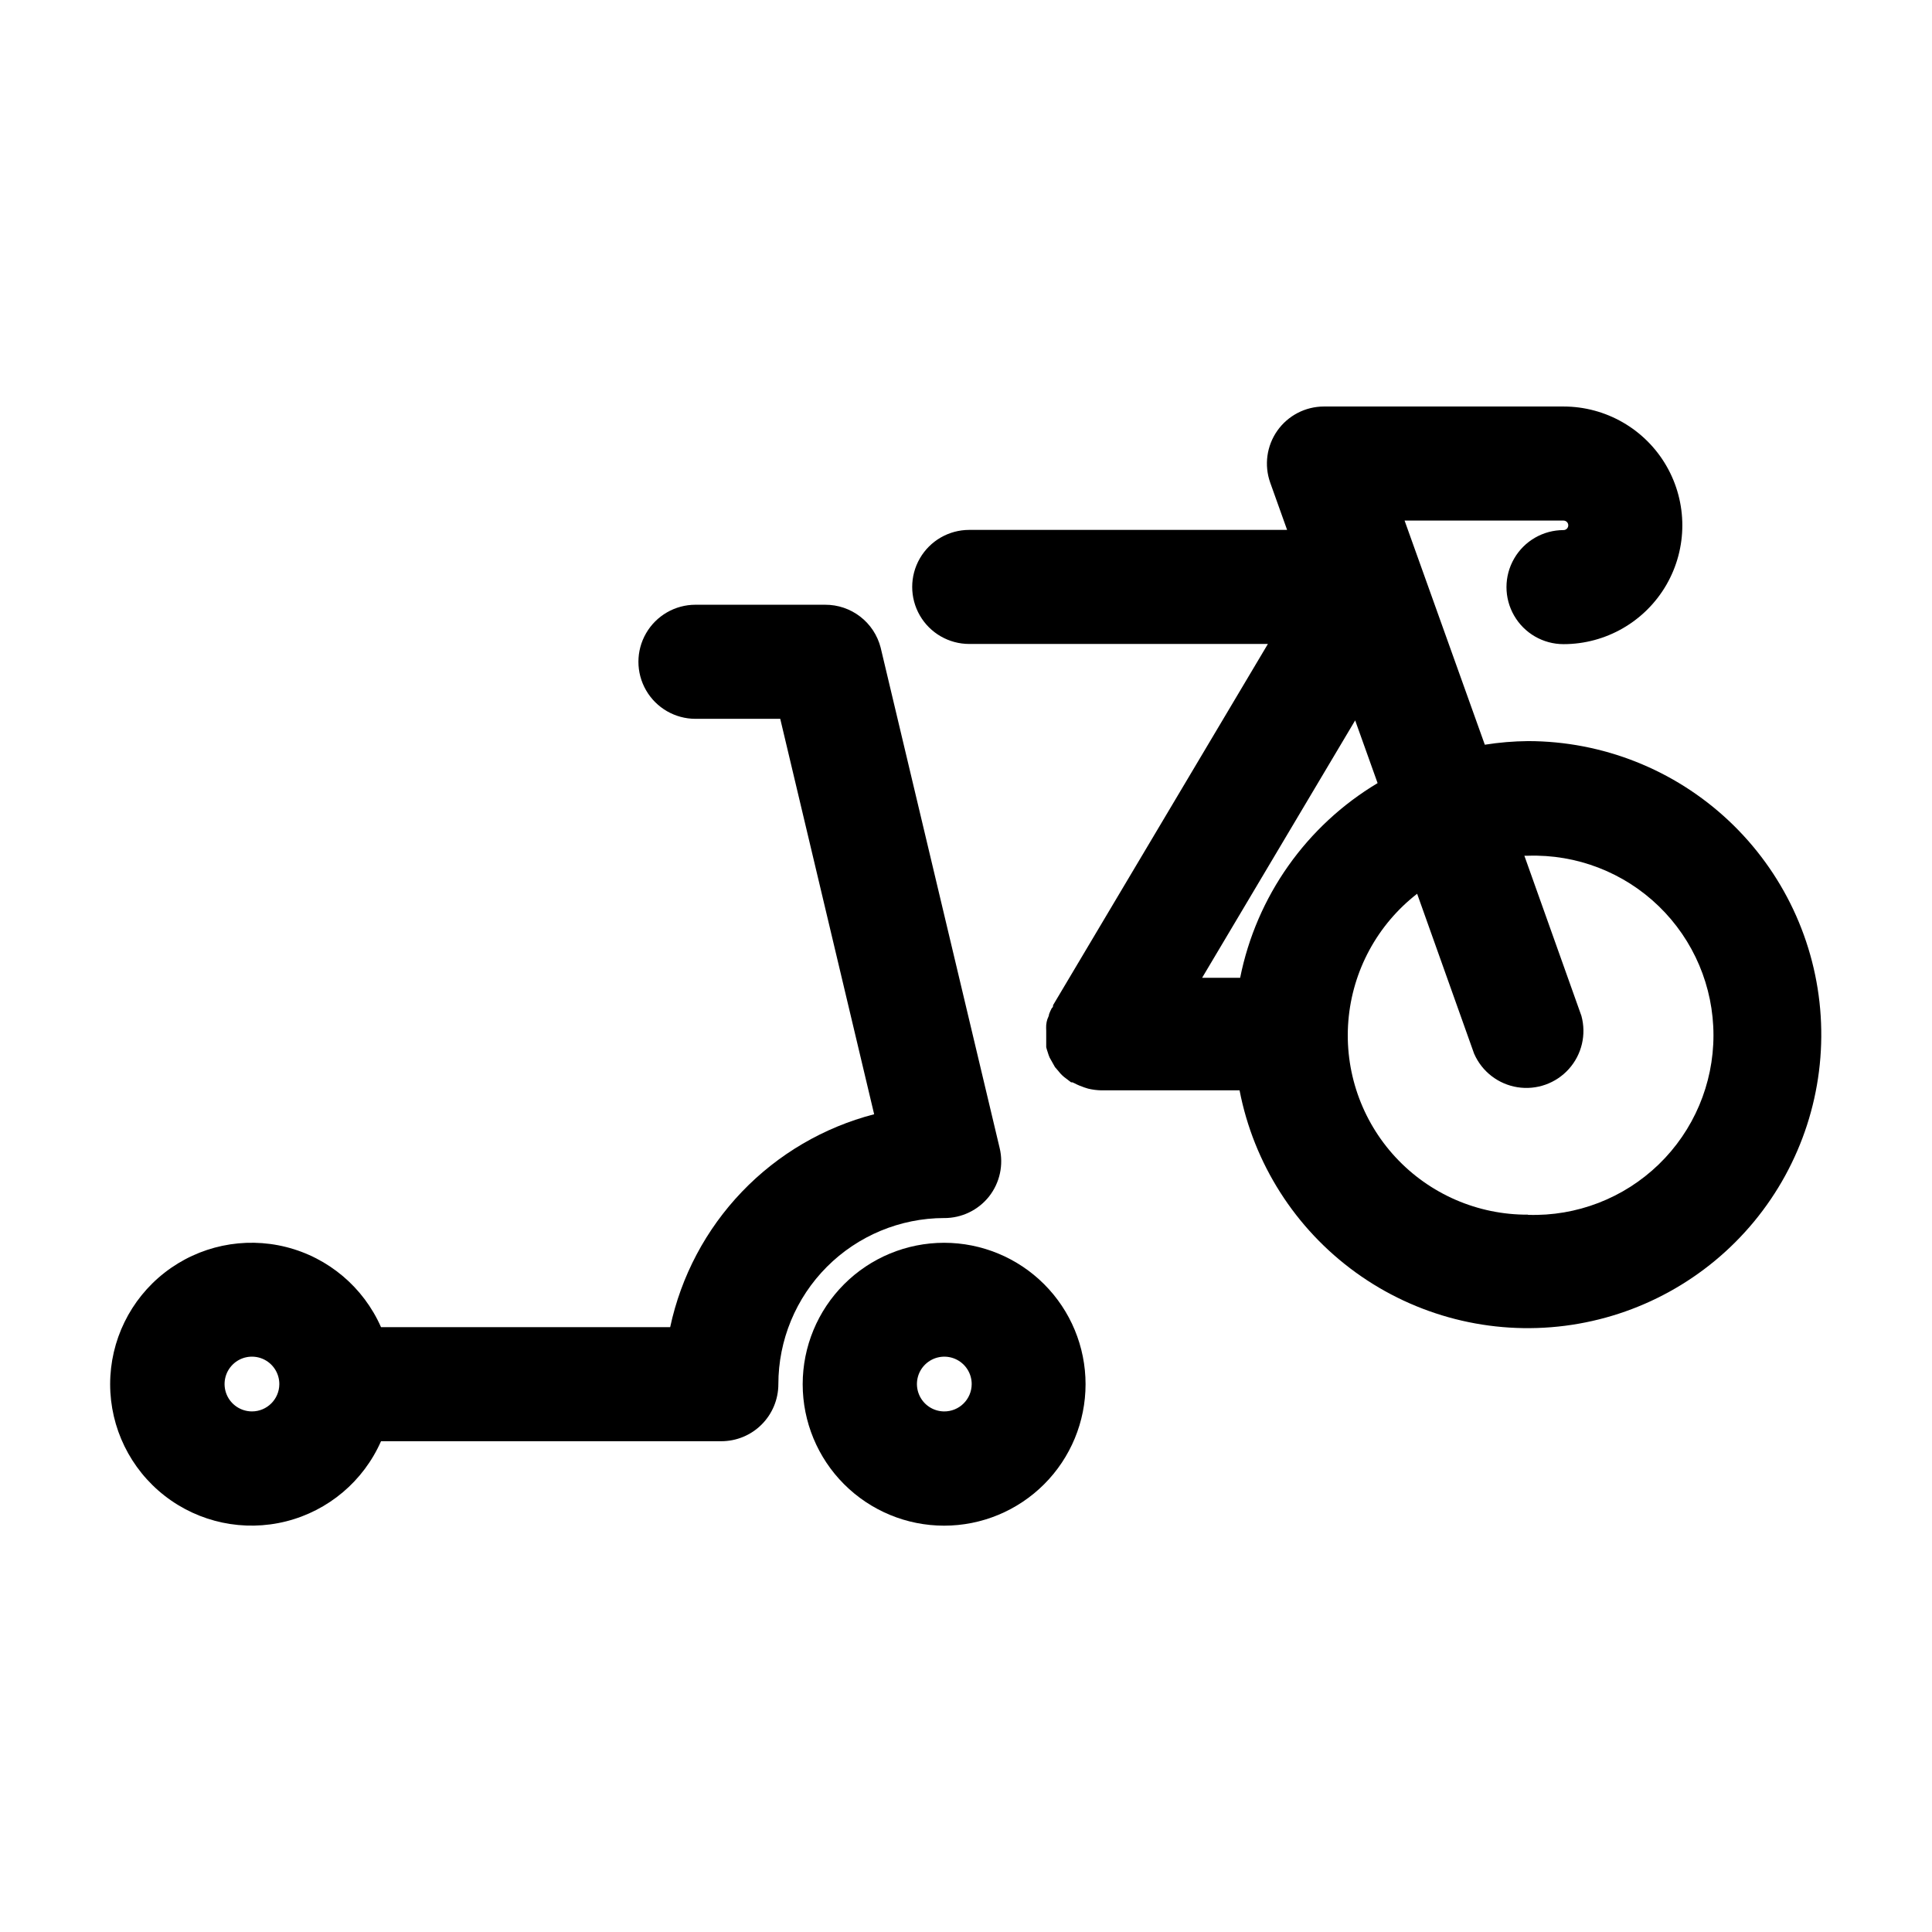
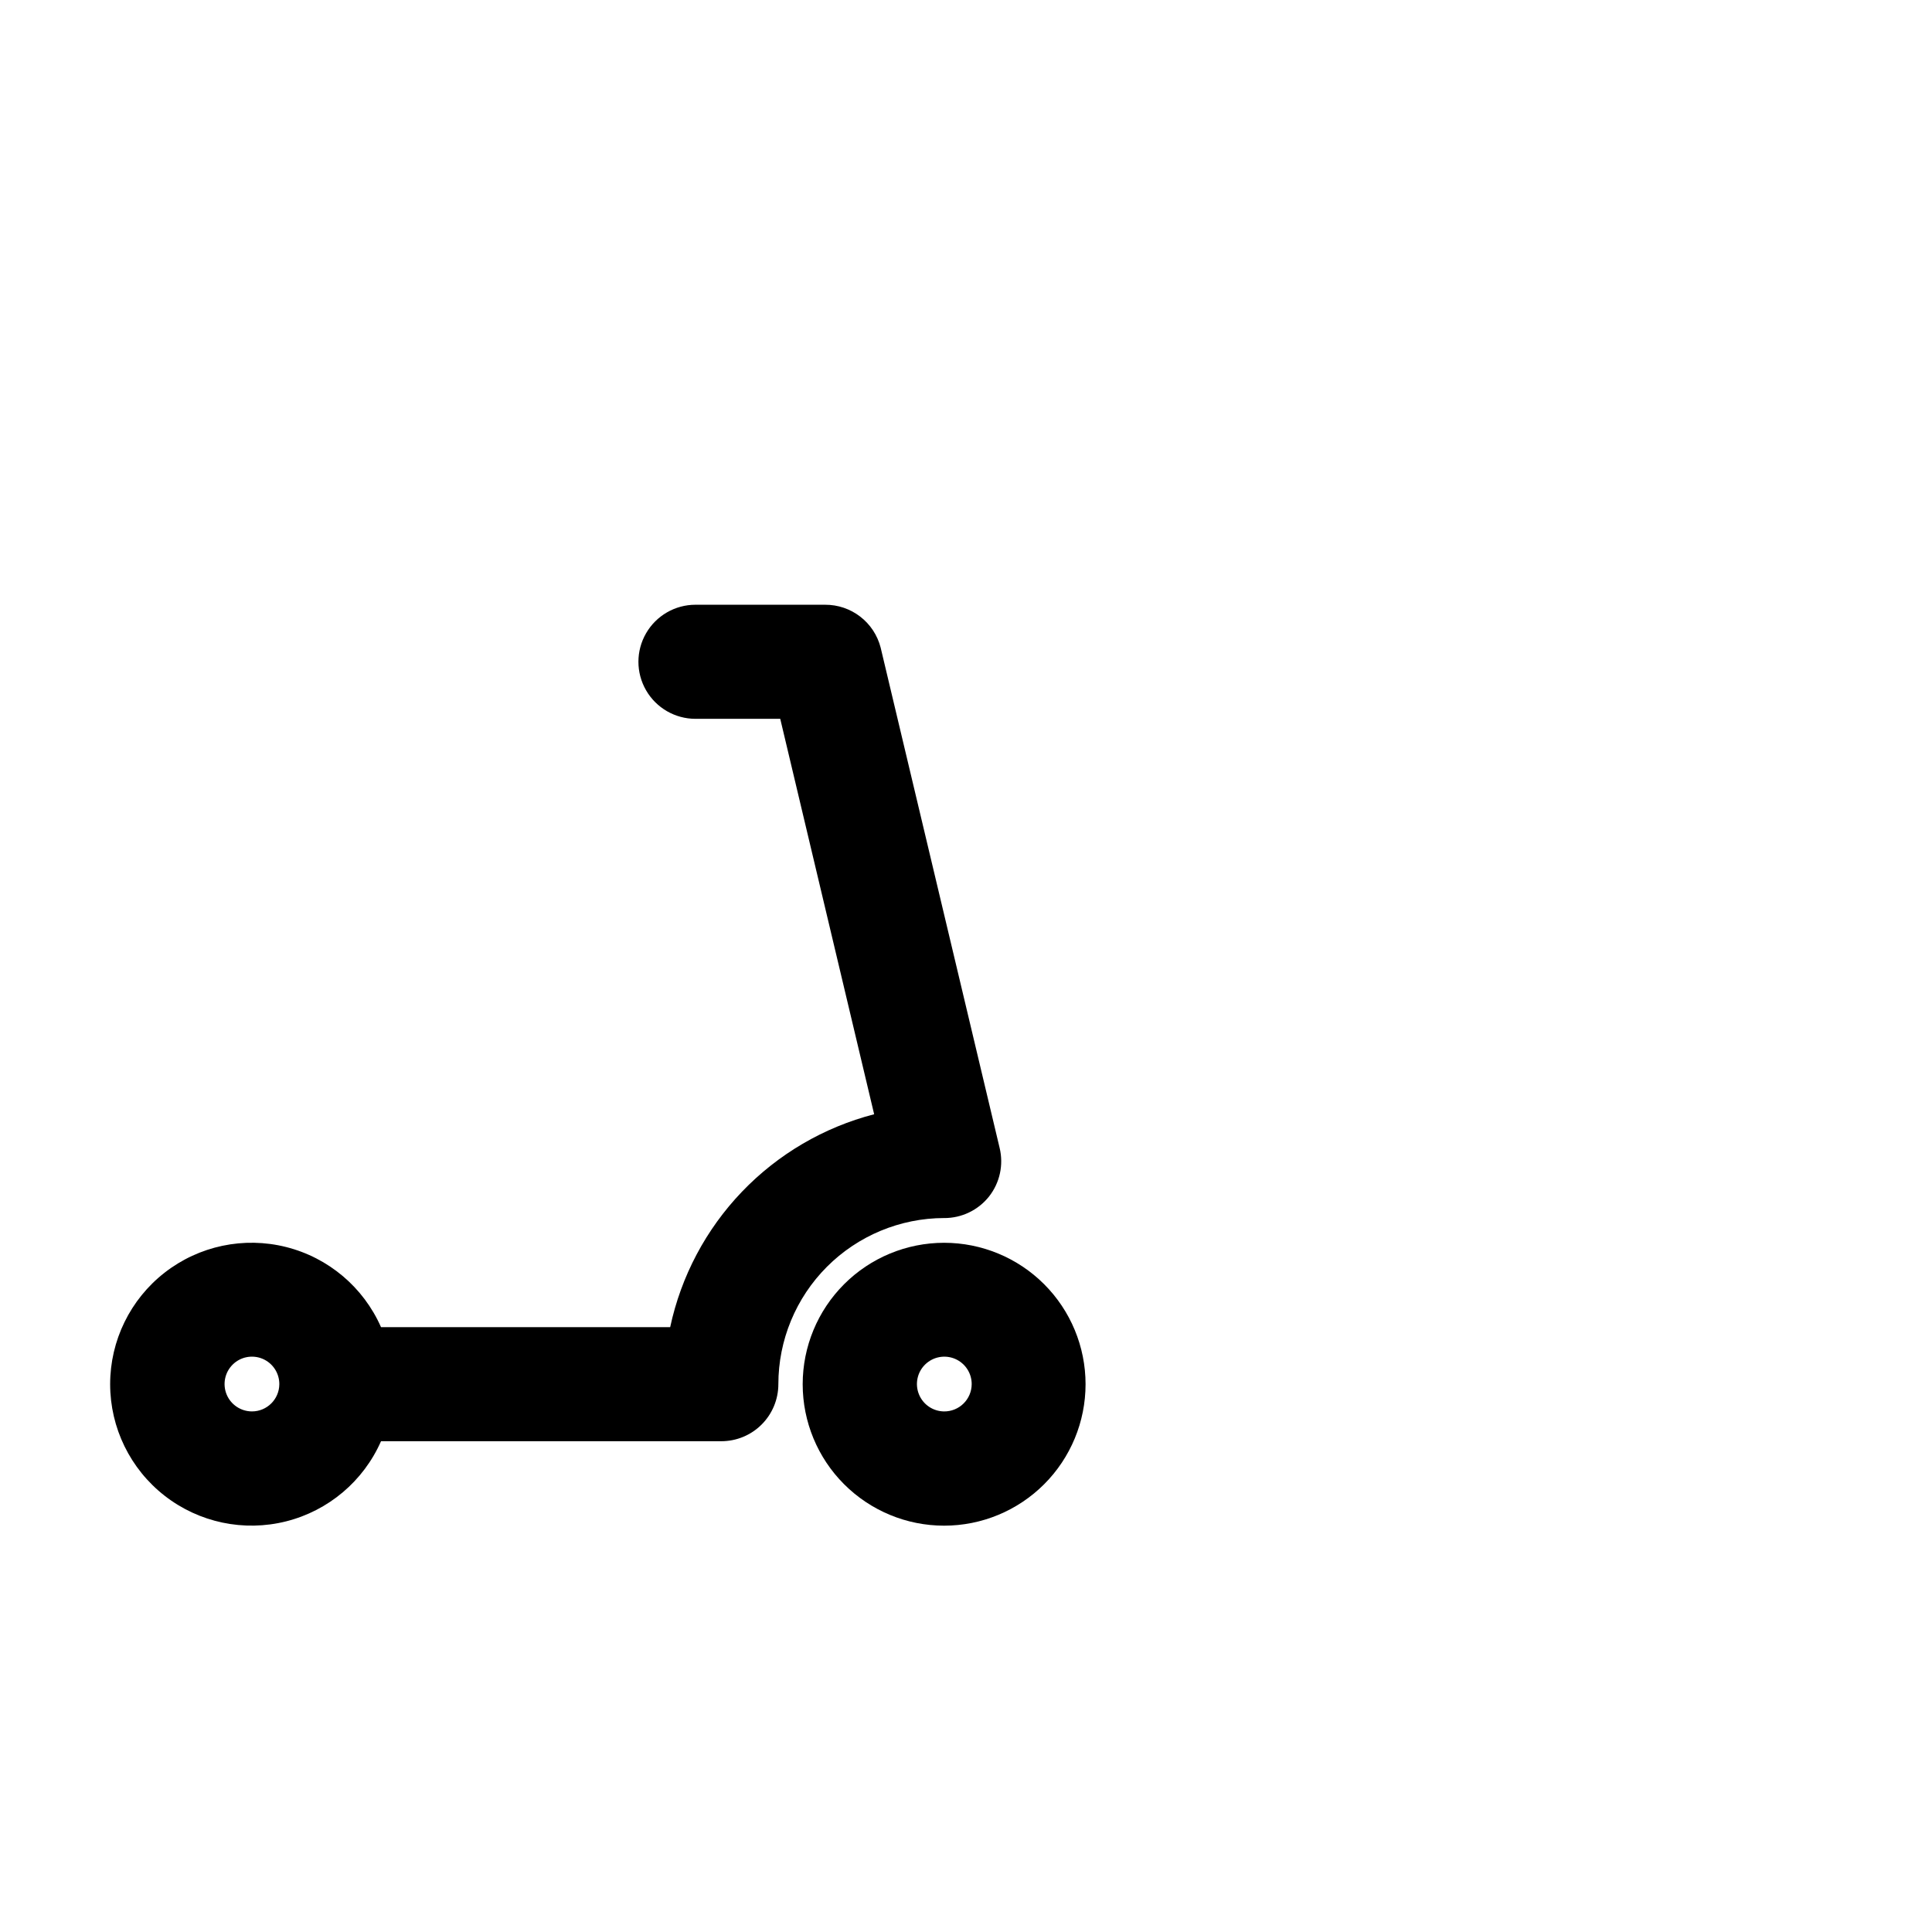
<svg xmlns="http://www.w3.org/2000/svg" fill="#000000" width="800px" height="800px" version="1.1" viewBox="144 144 512 512">
  <g>
-     <path d="m548.93 340.4c-3.832 0.035-7.652 0.355-11.438 0.957l-21.262-59.398h42.121c0.695 0 1.258 0.562 1.258 1.258 0 0.695-0.562 1.262-1.258 1.262-5.402 0-10.391 2.879-13.09 7.555-2.703 4.676-2.703 10.438 0 15.113 2.699 4.68 7.688 7.559 13.09 7.559 11.246 0 21.645-6 27.27-15.742 5.621-9.742 5.621-21.746 0-31.488-5.625-9.742-16.023-15.746-27.27-15.746h-63.531c-4.898 0.016-9.488 2.402-12.312 6.406-2.82 4.004-3.527 9.129-1.895 13.746l4.484 12.543-84.238 0.004c-5.398 0-10.391 2.879-13.09 7.555s-2.699 10.438 0 15.117c2.699 4.676 7.691 7.555 13.09 7.555h79.148l-56.93 95.723c0 0.301 0 0.555-0.352 0.805l-0.004 0.004c-0.266 0.508-0.5 1.027-0.703 1.562 0 0.453-0.301 0.906-0.453 1.359s-0.25 0.957-0.301 1.461h-0.004c-0.027 0.535-0.027 1.074 0 1.613v0.906 0.402 1.664 1.359c0.113 0.461 0.246 0.914 0.406 1.359 0.137 0.48 0.305 0.953 0.504 1.41l1.414 2.516 0.957 1.109-0.004 0.004c0.293 0.375 0.609 0.73 0.957 1.059 0.344 0.328 0.715 0.633 1.109 0.906l1.258 0.957h0.352l0.555 0.25c0.84 0.445 1.719 0.812 2.621 1.109l0.957 0.301v0.004c1.121 0.27 2.269 0.422 3.426 0.453h36.727c3.754 19.41 14.754 36.664 30.773 48.258 16.016 11.59 35.848 16.645 55.457 14.141 19.613-2.504 37.535-12.387 50.125-27.629 12.59-15.246 18.902-34.711 17.652-54.445-1.246-19.73-9.965-38.246-24.375-51.785-14.41-13.535-33.434-21.078-53.203-21.09zm-45.797-5.492 5.945 16.625c-18.879 11.289-32.109 30.023-36.426 51.59h-10.078zm45.797 130.99c-13.32 0.066-26.055-5.457-35.105-15.23-9.051-9.77-13.582-22.895-12.492-36.168s7.703-25.48 18.223-33.645l15.113 42.422 0.004-0.004c2.062 4.707 6.379 8.039 11.453 8.852 5.074 0.812 10.211-1.012 13.641-4.836 3.43-3.828 4.68-9.137 3.32-14.09l-15.113-42.422h0.957c12.887-0.418 25.395 4.406 34.66 13.375 9.266 8.969 14.496 21.316 14.496 34.211s-5.231 25.238-14.496 34.207c-9.266 8.969-21.773 13.797-34.66 13.375z" />
    <path d="m394.2 466.8c4.629 0.02 9.008-2.078 11.891-5.695 2.867-3.637 3.91-8.391 2.82-12.895l-31.535-132.61c-0.844-3.258-2.746-6.141-5.41-8.191-2.664-2.055-5.938-3.16-9.301-3.144h-34.363c-5.398 0-10.387 2.883-13.086 7.559-2.703 4.676-2.703 10.438 0 15.113 2.699 4.676 7.688 7.559 13.086 7.559h22.469l24.887 104.79h0.004c-13.359 3.461-25.492 10.574-35.039 20.539-9.547 9.965-16.133 22.391-19.02 35.887h-76.629c-4.66-10.574-13.934-18.41-25.141-21.234-11.203-2.824-23.086-0.32-32.199 6.781-9.117 7.102-14.445 18.012-14.445 29.566 0 11.555 5.328 22.465 14.445 29.566 9.113 7.106 20.996 9.605 32.199 6.781 11.207-2.824 20.48-10.66 25.141-21.234h90.184c4.008 0 7.852-1.59 10.684-4.426 2.836-2.832 4.43-6.68 4.43-10.688 0-11.66 4.625-22.844 12.859-31.102 8.238-8.254 19.41-12.902 31.07-12.93zm-183.43 51.238c-2.941-0.004-5.59-1.773-6.711-4.492-1.117-2.719-0.488-5.84 1.598-7.914 2.086-2.07 5.215-2.676 7.922-1.539 2.711 1.141 4.465 3.801 4.445 6.738-0.027 3.988-3.269 7.207-7.254 7.207z" />
    <path d="m394.2 473.35c-9.941 0-19.473 3.949-26.504 10.98-7.027 7.027-10.977 16.562-10.977 26.504 0 9.941 3.949 19.477 10.977 26.504 7.031 7.031 16.562 10.98 26.504 10.98s19.477-3.949 26.508-10.98c7.027-7.027 10.977-16.562 10.977-26.504 0-9.941-3.949-19.477-10.977-26.504-7.031-7.031-16.566-10.98-26.508-10.98zm0 44.688v0.004c-2.934-0.023-5.566-1.809-6.668-4.527-1.105-2.719-0.465-5.836 1.625-7.894s5.215-2.66 7.918-1.52c2.703 1.145 4.453 3.801 4.434 6.734-0.016 1.926-0.793 3.766-2.164 5.117-1.367 1.352-3.219 2.102-5.144 2.09z" />
  </g>
</svg>